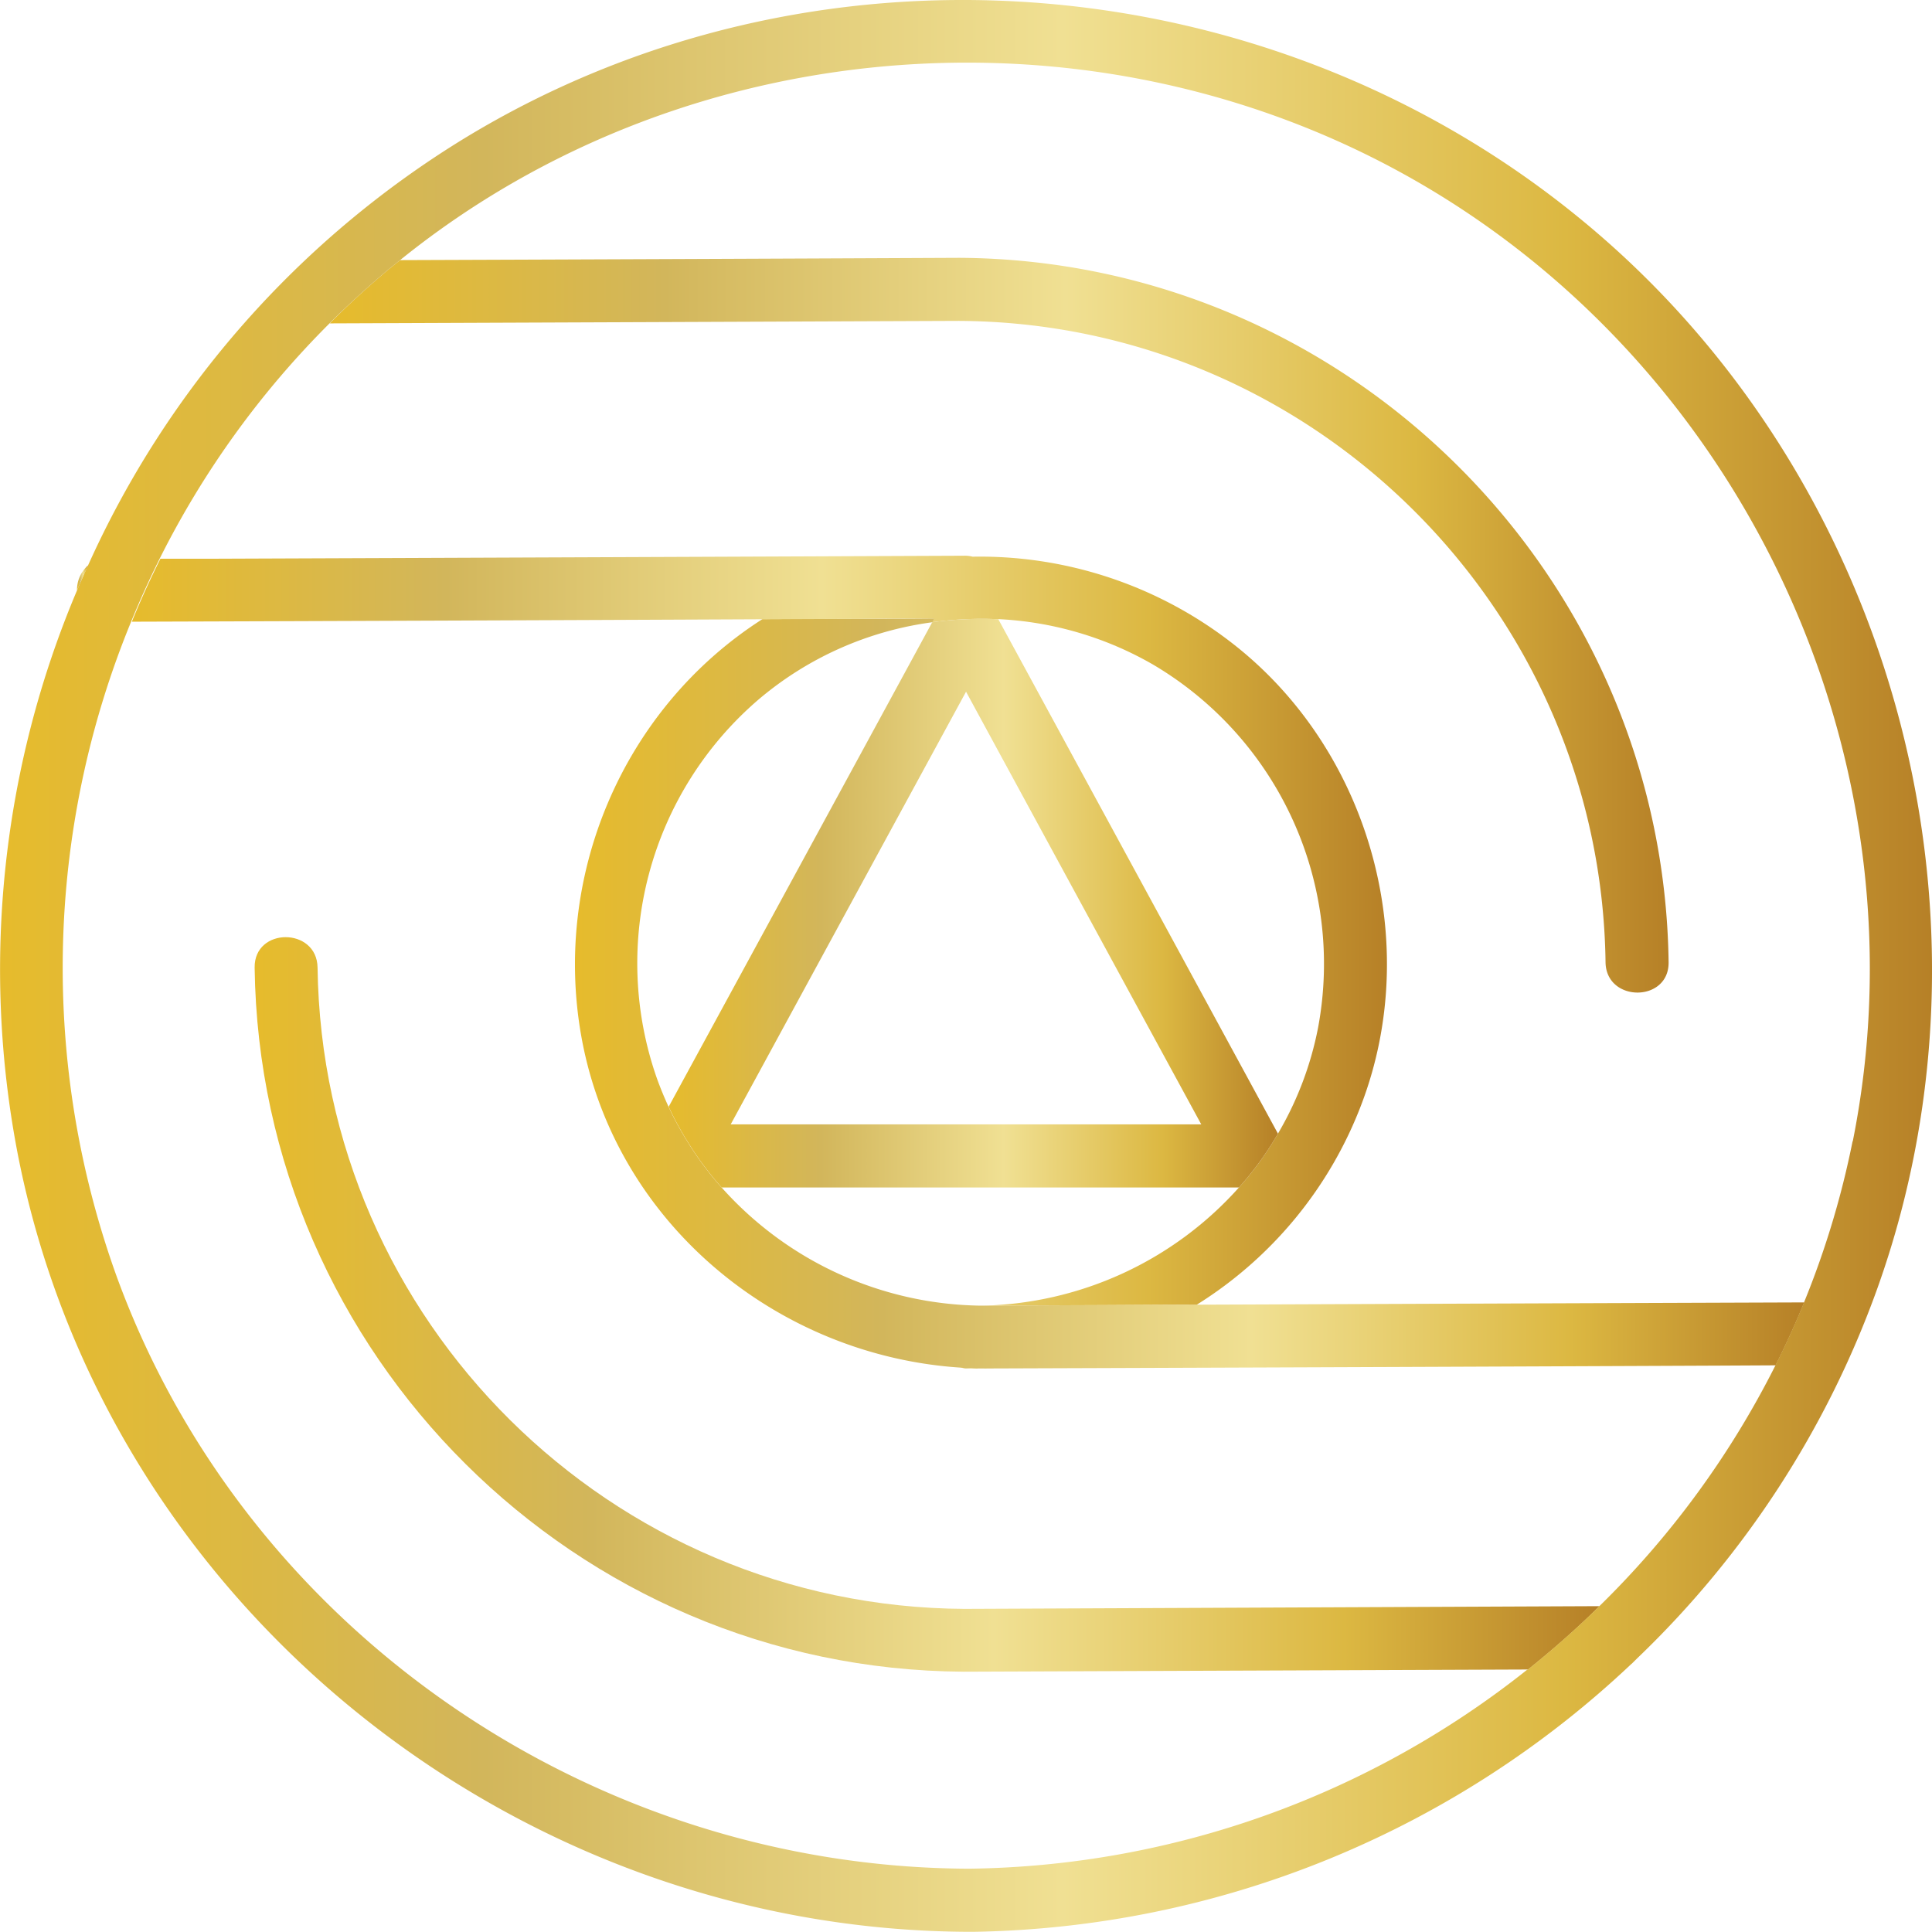
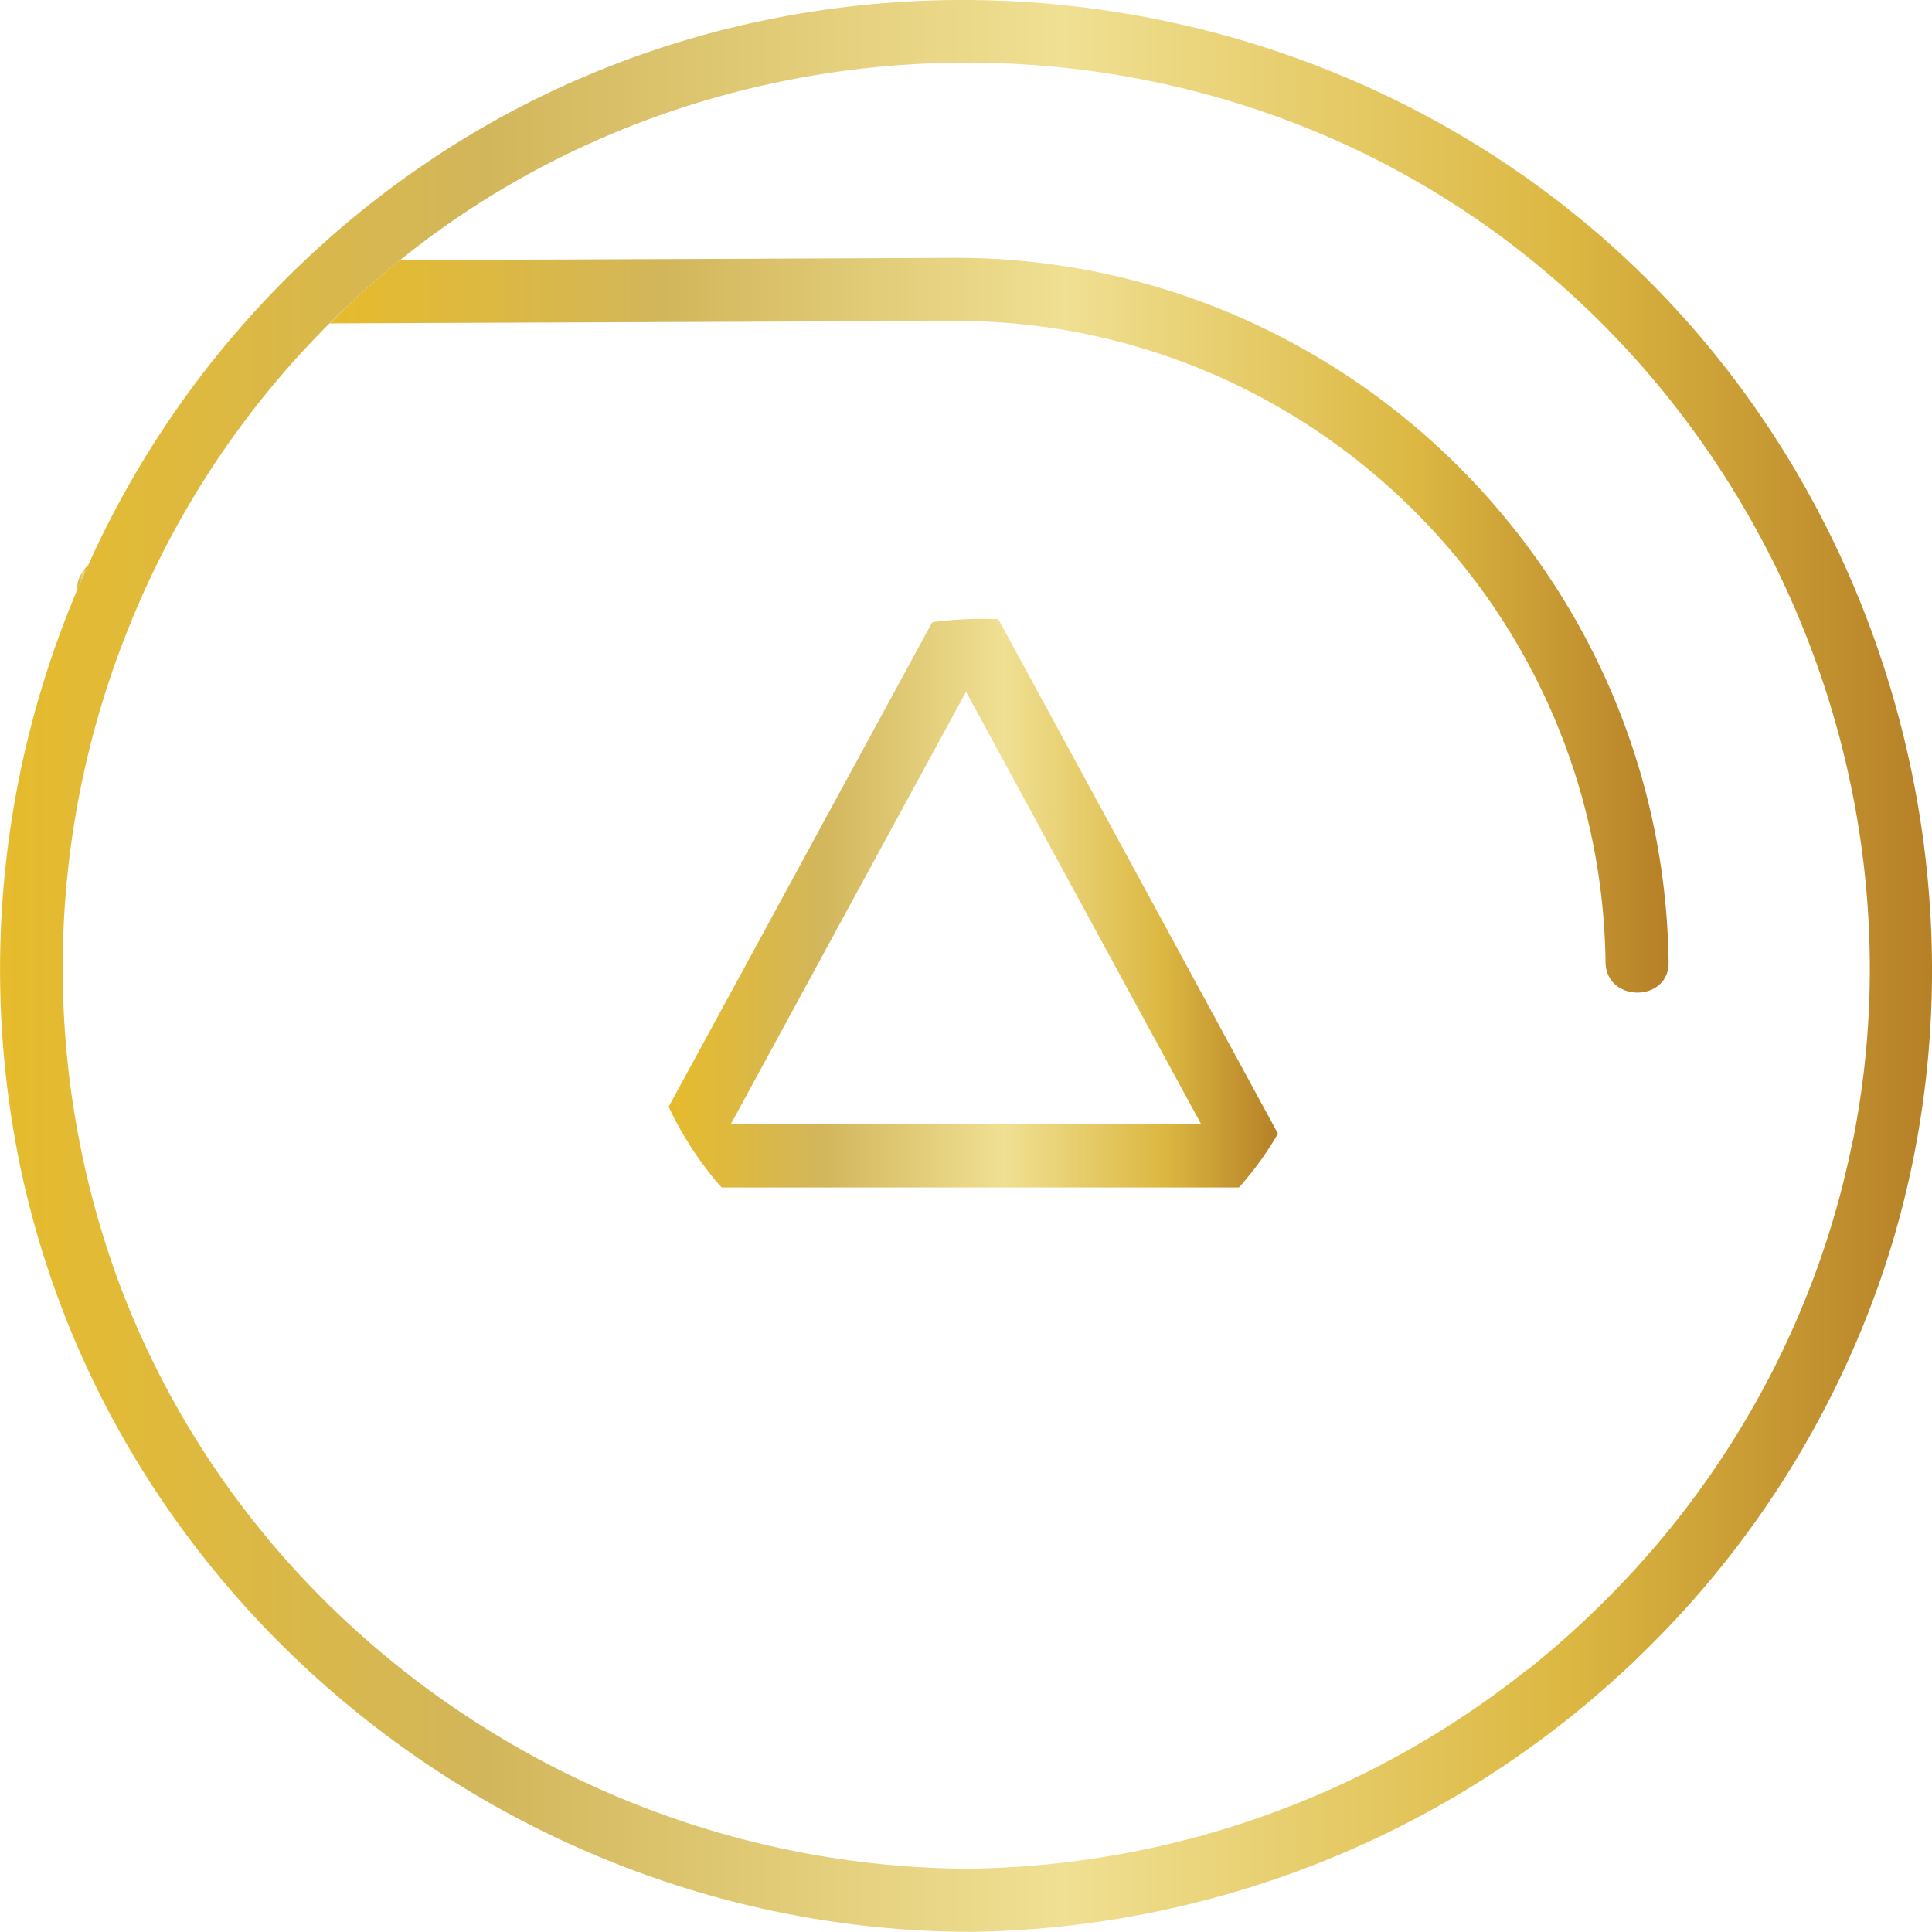
<svg xmlns="http://www.w3.org/2000/svg" xmlns:xlink="http://www.w3.org/1999/xlink" viewBox="0 0 405.92 405.88">
  <defs>
    <style>.cls-1{fill:url(#linear-gradient);}.cls-2{fill:url(#linear-gradient-2);}.cls-3{fill:url(#linear-gradient-3);}.cls-4{fill:url(#linear-gradient-4);}.cls-5{fill:url(#linear-gradient-5);}.cls-6{fill:url(#linear-gradient-6);}.cls-7{fill:url(#linear-gradient-7);}.cls-8{fill:url(#linear-gradient-8);}</style>
    <linearGradient id="linear-gradient" x1="69.29" y1="131.35" x2="350.58" y2="131.35" gradientUnits="userSpaceOnUse">
      <stop offset="0" stop-color="#e6bb2c" />
      <stop offset="0.25" stop-color="#d2b65b" />
      <stop offset="0.55" stop-color="#f0e093" />
      <stop offset="0.81" stop-color="#dcb842" />
      <stop offset="1" stop-color="#b68027" />
    </linearGradient>
    <linearGradient id="linear-gradient-2" x1="53.49" y1="274.08" x2="336.07" y2="274.08" xlink:href="#linear-gradient" />
    <linearGradient id="linear-gradient-3" x1="120.7" y1="208.74" x2="379.07" y2="208.74" xlink:href="#linear-gradient" />
    <linearGradient id="linear-gradient-4" x1="201.83" y1="287.45" x2="205.91" y2="287.45" xlink:href="#linear-gradient" />
    <linearGradient id="linear-gradient-5" x1="0" y1="202.94" x2="405.92" y2="202.94" xlink:href="#linear-gradient" />
    <linearGradient id="linear-gradient-6" x1="27.7" y1="195.5" x2="291.4" y2="195.5" xlink:href="#linear-gradient" />
    <linearGradient id="linear-gradient-7" x1="16.18" y1="121.42" x2="18.5" y2="121.42" xlink:href="#linear-gradient" />
    <linearGradient id="linear-gradient-8" x1="140.49" y1="189.74" x2="268.5" y2="189.74" xlink:href="#linear-gradient" />
  </defs>
  <g id="Слой_2" data-name="Слой 2">
    <g id="logo">
      <path class="cls-1" d="M350.58,202.16c.12,8.51-13.14,8.51-13.25,0-1-74.28-61.6-134.36-135.88-134.74l-131.36.52a7,7,0,0,1-.8,0C73,64.17,77,60.54,81.06,57.08c1-.83,2-1.63,3-2.43q58.71-.21,117.41-.48h.09C283,54.63,349.5,120.71,350.58,202.16Z" />
-       <path class="cls-2" d="M336.07,337.46c-4.77,4.71-9.71,9.05-15,13.31,0,0,0,0-.06,0s0,0-.05,0q-59.19.21-118.34.46h-.2C121,350.74,54.58,284.69,53.5,203.3c-.12-8.54,13.11-8.52,13.22,0,1,74.28,61.63,134.33,135.88,134.73Z" />
-       <path class="cls-3" d="M379.07,273.64c-1.83,4.51-3.86,8.91-6,13.22l-11.71.06q-77,.34-154,.6a.06.06,0,0,1-.09,0,4,4,0,0,1-.6,0h-.71c-.17,0-.34,0-.49,0h0c-1.17,0-2.37-.06-3.54-.17-38.4-2.46-72.2-30-79.6-68.57-6.57-34.37,8.43-69.88,37.86-88.7l20.25-.09c5.32,0,10.63,0,15.94-.06-.14.26-.28.55-.43.8A70.86,70.86,0,0,0,159.34,147,73,73,0,0,0,138,226.52c.74,2.06,1.54,4,2.46,6,.6,1.28,1.2,2.51,1.88,3.74.55,1,1.12,2,1.72,3a3.39,3.39,0,0,1,.23.34,61.18,61.18,0,0,0,4.11,6c1,1.34,2.06,2.63,3.2,3.88A74.2,74.2,0,0,0,206,274.32h.58l19.25-.09c8.54,0,17.06-.08,25.6-.11Q315.26,273.87,379.07,273.64Z" />
-       <path class="cls-4" d="M205.42,287.52c.15,0,.32,0,.49,0h-2.34a6.87,6.87,0,0,1-1.74-.2c1.17.11,2.37.14,3.54.17Z" />
      <path class="cls-5" d="M331,45.14C265.08-8.17,170.26-15.2,97.58,29.06A202.56,202.56,0,0,0,18.5,118.79q-1.2,2.61-2.32,5.26v0A204.27,204.27,0,0,0,3.7,242.32C22.1,337,107.83,405.57,203.6,405.88h.2a6.19,6.19,0,0,0,.74,0,206,206,0,0,0,138.22-56.28.38.38,0,0,0,.14-.11L344,348.4a202,202,0,0,0,50.43-77.68C423,190.84,397,98.42,331,45.14Zm58.23,194.67a186.21,186.21,0,0,1-10.2,33.83c-1.83,4.51-3.86,8.91-6,13.22a190,190,0,0,1-37,50.6c-4.77,4.71-9.71,9.05-15,13.31,0,0,0,0-.06,0s0,0-.05,0a192.09,192.09,0,0,1-117.25,41.85c-78.79-.23-151.64-49.54-179-124a191.12,191.12,0,0,1,2.92-138.1c1.83-4.49,3.83-8.88,6-13.23v0A189.26,189.26,0,0,1,69.27,67.91h0C73,64.17,77,60.54,81.06,57.08c1-.83,2-1.63,3-2.43C144.94,5.46,233-.57,300.3,39.66,368.47,80.39,404.89,161.84,389.27,239.81Z" />
-       <path class="cls-6" d="M286.1,231.87a85.26,85.26,0,0,1-34.65,42.25c-8.54,0-17.06.09-25.6.11l-19.25.09a74.35,74.35,0,0,0,53.71-24.83,67.62,67.62,0,0,0,8.19-11.31,70.21,70.21,0,0,0,8.43-22.25,73,73,0,0,0-34.74-76.34,72,72,0,0,0-32.45-9.51,2.08,2.08,0,0,1-.43,0,77.35,77.35,0,0,0-12.83.57,5.48,5.48,0,0,0-.63.11c.15-.25.29-.54.43-.8-5.31,0-10.62,0-15.94.06l-20.25.09q-66.16.3-132.39.51c1.83-4.49,3.83-8.88,6-13.23v0c3.71,0,7.42,0,11.14,0q78.88-.3,157.76-.63a6.54,6.54,0,0,1,1.74.2,86.41,86.41,0,0,1,56.22,19.51C288.16,159.1,298.76,198.41,286.1,231.87Z" />
      <path class="cls-7" d="M18.5,118.79q-1.2,2.61-2.32,5.26A6.82,6.82,0,0,1,18.5,118.79Z" />
      <path class="cls-8" d="M209.74,130.08a2.08,2.08,0,0,1-.43,0,77.35,77.35,0,0,0-12.83.57,5.48,5.48,0,0,0-.63.11q-27.67,50.91-55.36,101.77c.6,1.28,1.2,2.51,1.88,3.74.55,1,1.12,2,1.72,3a3.39,3.39,0,0,1,.23.34,61.18,61.18,0,0,0,4.11,6c1,1.34,2.06,2.63,3.2,3.88H260.31a67.62,67.62,0,0,0,8.19-11.31Q239.12,184.11,209.74,130.08ZM153.52,236.24q24.72-45.46,49.45-90.91,24.67,45.43,49.42,90.91Z" />
    </g>
  </g>
</svg>